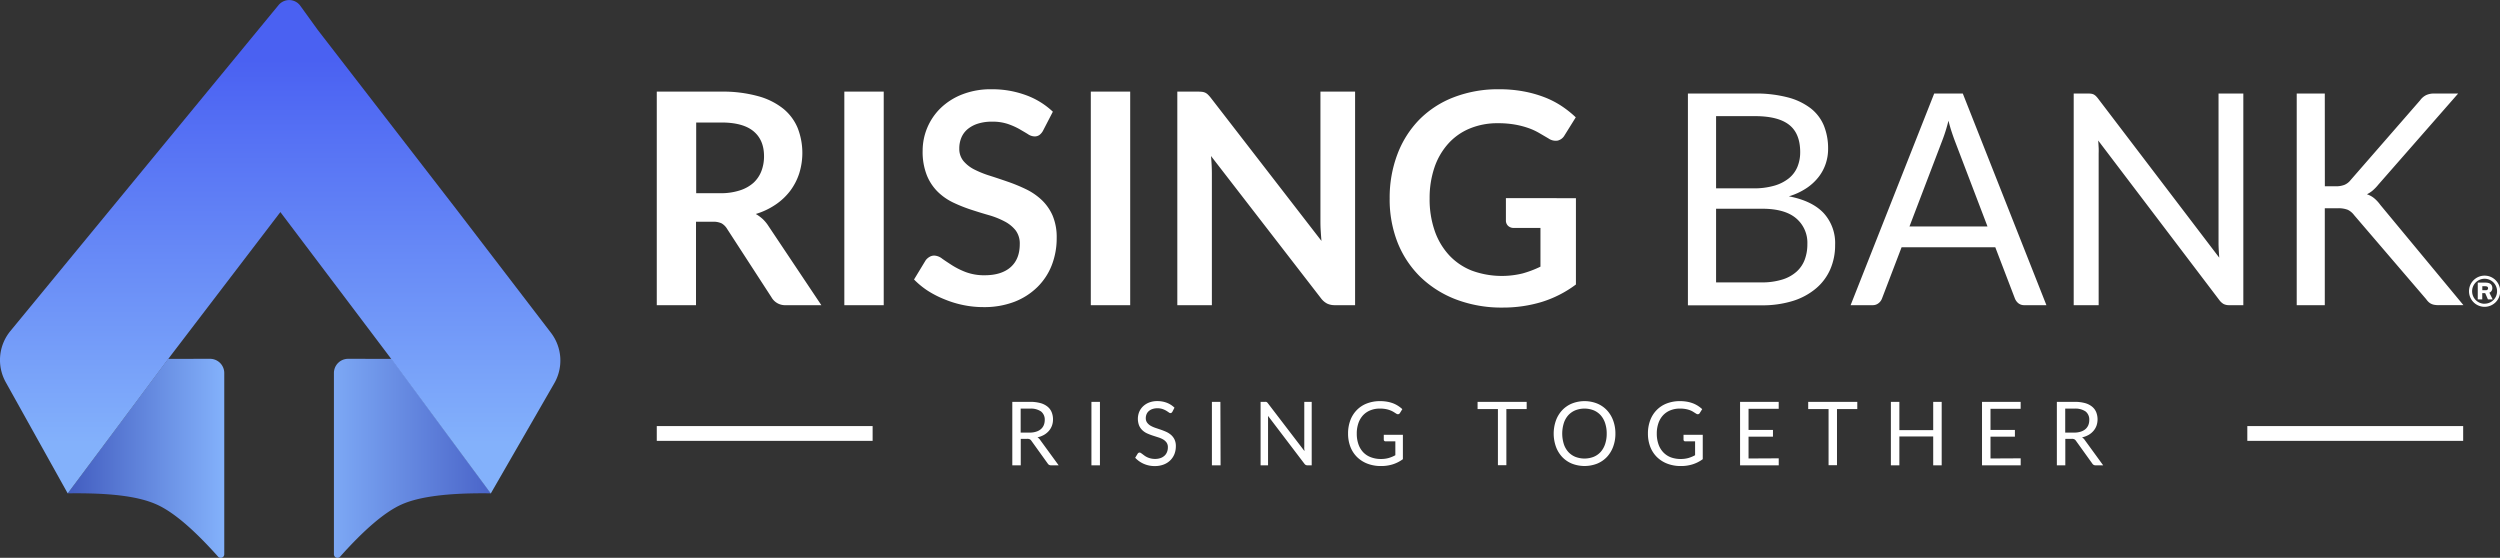
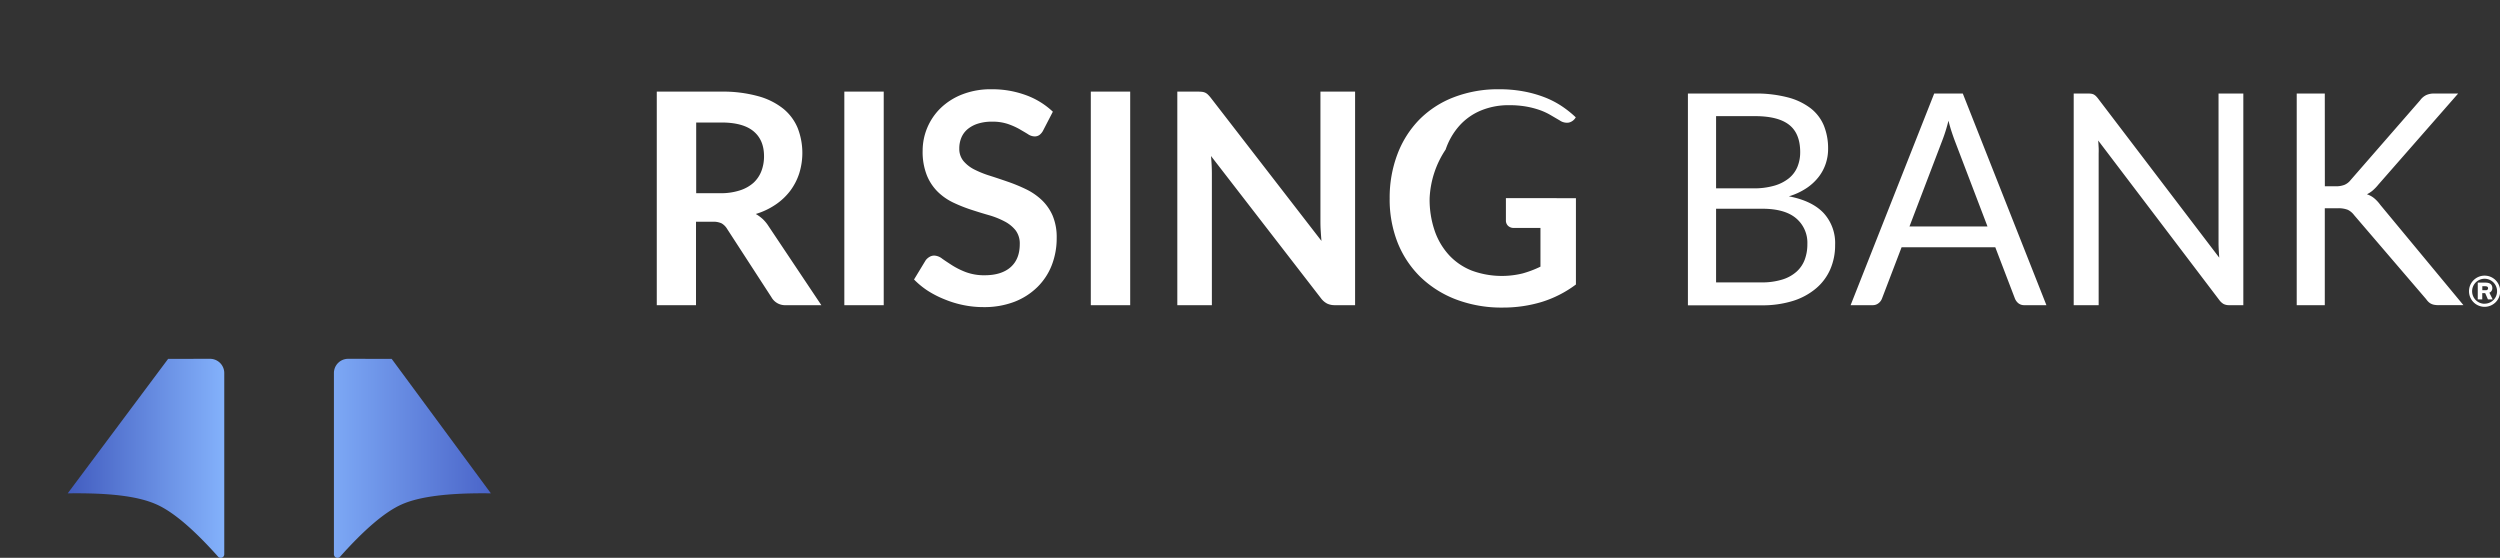
<svg xmlns="http://www.w3.org/2000/svg" id="Layer_1" data-name="Layer 1" viewBox="0 0 801.61 178.86">
  <rect x="0" y="0" width="801.61" height="178.86" fill="#333333" stroke="none" />
  <defs>
    <style>.cls-1{fill:url(#linear-gradient);}.cls-2{fill:url(#linear-gradient-2);}.cls-3{fill:url(#linear-gradient-3);}.cls-4,.cls-5{fill:#fff;}.cls-5{fill-rule:evenodd;}</style>
    <linearGradient id="linear-gradient" x1="93.32" y1="480.7" x2="91.49" y2="480.7" gradientTransform="translate(4226.66 26995.25) rotate(180) scale(44.2 55.85)" gradientUnits="userSpaceOnUse">
      <stop offset="0" stop-color="#83b1fb" />
      <stop offset="1" stop-color="#3244b3" />
    </linearGradient>
    <linearGradient id="linear-gradient-2" x1="88.77" y1="480.7" x2="87.13" y2="480.7" gradientTransform="matrix(44.84, 0, 0, -55.85, -3907.36, 26995.25)" gradientUnits="userSpaceOnUse">
      <stop offset="0" stop-color="#83b1fb" />
      <stop offset="1" stop-color="#2334a3" />
    </linearGradient>
    <linearGradient id="linear-gradient-3" x1="89.88" y1="483.77" x2="89.88" y2="484.66" gradientTransform="matrix(157.3, 0, 0, -138.53, -14046.53, 67160.12)" gradientUnits="userSpaceOnUse">
      <stop offset="0" stop-color="#83b1fb" />
      <stop offset="1" stop-color="#4a61f2" />
    </linearGradient>
  </defs>
  <g id="Icon">
    <path id="Fill-1-Copy" class="cls-1" d="M127,116.45l31.81,43.12c-13.46-.19-22.9,1-28.64,3.57q-7.93,3.54-19.69,16.72h0a1.14,1.14,0,0,1-2-.76V121a4.56,4.56,0,0,1,4.56-4.57Z" transform="translate(-1.41 -1.38)" />
    <path id="Fill-1-Copy-2" class="cls-2" d="M55.32,116.45l-32.2,43.12c14-.19,22.77,1,28.51,3.57q7.95,3.54,19.7,16.72h0a1.14,1.14,0,0,0,1.61.1,1.17,1.17,0,0,0,.38-.86V121a4.57,4.57,0,0,0-4.57-4.57Z" transform="translate(-1.41 -1.38)" />
-     <path id="Combined-Shape" class="cls-3" d="M103.26,10.93l44.43,57.49,30.38,39.66a14.63,14.63,0,0,1,1.06,16.21l-20.36,35.33-32.39-43.79-15.47-20.5L91.31,69.38l-35,45.83L23.12,159.58,3.29,124a14.64,14.64,0,0,1,1.45-16.48L90.74,3a4.34,4.34,0,0,1,.83-.77,4.39,4.39,0,0,1,6.13,1Z" transform="translate(-1.41 -1.38)" />
  </g>
  <path class="cls-4" d="M798.08,89.76a5,5,0,1,1-5,5A5,5,0,0,1,798.08,89.76Zm0,9a4,4,0,1,0-4-4A4,4,0,0,0,798.08,98.78Zm1.52-3.55,1.07,2.16h-1.52l-.88-2h-.94v2h-1.44V92h2.43c1.63,0,2.24.72,2.24,1.77A1.51,1.51,0,0,1,799.6,95.23Zm-1.25-2.06h-1v1.29h1.1c.51,0,.74-.27.74-.65S798.94,93.17,798.35,93.17Z" transform="translate(-1.41 -1.38)" />
-   <path class="cls-5" d="M746.86,61.11h3.41a7.46,7.46,0,0,0,2.85-.45,5,5,0,0,0,2-1.54L777.4,33.55a5.25,5.25,0,0,1,2-1.7,6,6,0,0,1,2.53-.48h7.67L764,60.59a14.15,14.15,0,0,1-1.8,1.87,8.79,8.79,0,0,1-1.85,1.21,7.34,7.34,0,0,1,2.3,1.25,11.79,11.79,0,0,1,2,2.16l26.65,32.15h-7.85a8.21,8.21,0,0,1-1.52-.12,3.75,3.75,0,0,1-1.1-.38,3.4,3.4,0,0,1-.82-.62,5.7,5.7,0,0,1-.68-.82l-23.1-26.95a5.71,5.71,0,0,0-2-1.68,8.24,8.24,0,0,0-3.28-.5h-4.11V99.23h-9V31.37h9ZM720.72,31.37V99.23h-4.54a3.87,3.87,0,0,1-1.8-.38A4.61,4.61,0,0,1,713,97.57L674.18,46.43c.07.79.11,1.56.15,2.32s0,1.47,0,2.13V99.23h-8V31.37h4.68a7.35,7.35,0,0,1,1,.07,2.75,2.75,0,0,1,.75.24,3.2,3.2,0,0,1,.65.47,7.33,7.33,0,0,1,.7.79L713,84c-.06-.82-.12-1.62-.16-2.39s-.07-1.51-.07-2.21V31.37ZM657.58,99.23h-7a3,3,0,0,1-2-.62,3.77,3.77,0,0,1-1.12-1.56l-6.27-16.38H611.14l-6.26,16.38a3.32,3.32,0,0,1-1.08,1.51,2.91,2.91,0,0,1-2,.67h-7l26.8-67.86h9.17ZM638.69,74,628.17,46.43c-.31-.82-.64-1.78-1-2.86s-.68-2.25-1-3.48a51.19,51.19,0,0,1-2,6.39L613.67,74ZM564,31.37a40.36,40.36,0,0,1,10.64,1.23A20.62,20.62,0,0,1,582,36.11a13.7,13.7,0,0,1,4.23,5.56,19.41,19.41,0,0,1,1.35,7.41,14.82,14.82,0,0,1-.77,4.81,14.25,14.25,0,0,1-2.31,4.28,16.51,16.51,0,0,1-3.91,3.58A21,21,0,0,1,575,64.33q7.4,1.42,11.11,5.33a14.24,14.24,0,0,1,3.72,10.25,19.35,19.35,0,0,1-1.57,7.86,16.8,16.8,0,0,1-4.58,6.11,21.36,21.36,0,0,1-7.42,4,33,33,0,0,1-10,1.4H542.63V31.37Zm-12.34,7.25V61.77h12a23.08,23.08,0,0,0,6.66-.85A13.37,13.37,0,0,0,575,58.55a9.32,9.32,0,0,0,2.74-3.67,12.23,12.23,0,0,0,.89-4.71q0-6-3.56-8.78t-11-2.77Zm14.5,53.31a22,22,0,0,0,6.68-.9,12.23,12.23,0,0,0,4.61-2.53,9.8,9.8,0,0,0,2.64-3.88,14.05,14.05,0,0,0,.84-5,10.23,10.23,0,0,0-3.69-8.31q-3.69-3.06-11.08-3h-14.5V91.93Zm-59.44-27V92.6a36,36,0,0,1-11,5.61A42.65,42.65,0,0,1,483.29,100a41,41,0,0,1-15-2.6,33.7,33.7,0,0,1-11.46-7.24,32,32,0,0,1-7.32-11.08A37.74,37.74,0,0,1,447,65a39.22,39.22,0,0,1,2.48-14.16,32,32,0,0,1,7-11.08,31.29,31.29,0,0,1,11.06-7.19A39.42,39.42,0,0,1,482.12,30a42.37,42.37,0,0,1,7.69.66,37.63,37.63,0,0,1,6.64,1.83A28.65,28.65,0,0,1,502,35.3,33.54,33.54,0,0,1,506.67,39l-3.6,5.78a3.46,3.46,0,0,1-2.2,1.68,4,4,0,0,1-2.95-.69l-3.08-1.8a19.79,19.79,0,0,0-3.44-1.56,27.65,27.65,0,0,0-4.25-1.09,31.38,31.38,0,0,0-5.45-.43,23,23,0,0,0-9.05,1.71,19,19,0,0,0-6.9,4.88,22,22,0,0,0-4.4,7.62A30.45,30.45,0,0,0,459.81,65a30.79,30.79,0,0,0,1.66,10.49,22.14,22.14,0,0,0,4.68,7.81,19.88,19.88,0,0,0,7.27,4.88,27.94,27.94,0,0,0,16.18.88,33.43,33.43,0,0,0,5.75-2.18V74.46h-8.51a2.56,2.56,0,0,1-1.89-.68,2.32,2.32,0,0,1-.68-1.69V64.9ZM435.91,30.76V99.23h-6.45a5.62,5.62,0,0,1-2.5-.5A5.81,5.81,0,0,1,425,97.05L389.71,51.4c.19,2.09.28,4,.28,5.78V99.23H378.91V30.76h6.59a11.11,11.11,0,0,1,1.38.07,3.45,3.45,0,0,1,1,.28,3.21,3.21,0,0,1,.86.62,9.79,9.79,0,0,1,.94,1.06l35.45,45.84c-.1-1.11-.17-2.19-.24-3.27s-.09-2.07-.09-3V30.76ZM363.8,99.23H351.17V30.76H363.8Zm-27.92-56a4.25,4.25,0,0,1-1.19,1.44,2.63,2.63,0,0,1-1.57.45,4,4,0,0,1-2.12-.73c-.77-.49-1.68-1-2.74-1.63a22.39,22.39,0,0,0-3.72-1.64,15.43,15.43,0,0,0-5-.73,14.73,14.73,0,0,0-4.58.64,9.8,9.8,0,0,0-3.3,1.77,7.12,7.12,0,0,0-2,2.73A8.92,8.92,0,0,0,309,49a6.12,6.12,0,0,0,1.33,4,11.1,11.1,0,0,0,3.54,2.75,32.08,32.08,0,0,0,5,2q2.81.9,5.75,1.92a53.43,53.43,0,0,1,5.75,2.37,20.07,20.07,0,0,1,5,3.41,15.49,15.49,0,0,1,3.53,5,17.72,17.72,0,0,1,1.33,7.25,23.77,23.77,0,0,1-1.57,8.69,20,20,0,0,1-4.58,7,21.56,21.56,0,0,1-7.36,4.74,26.87,26.87,0,0,1-10,1.72,31.5,31.5,0,0,1-6.37-.64,32.56,32.56,0,0,1-6-1.82A32,32,0,0,1,299,94.68,26.37,26.37,0,0,1,294.49,91l3.7-6.11a4,4,0,0,1,1.21-1.11,3,3,0,0,1,1.59-.45,4.41,4.41,0,0,1,2.53,1c.9.64,2,1.36,3.23,2.15a25.06,25.06,0,0,0,4.37,2.16,16.79,16.79,0,0,0,6,1c3.58,0,6.36-.86,8.32-2.58s2.95-4.19,2.95-7.41a7,7,0,0,0-1.33-4.41,10.88,10.88,0,0,0-3.53-2.86,26.16,26.16,0,0,0-5-2c-1.87-.53-3.77-1.12-5.7-1.75a48.8,48.8,0,0,1-5.71-2.27,18.54,18.54,0,0,1-5-3.46,15.61,15.61,0,0,1-3.53-5.33,20.45,20.45,0,0,1-1.34-7.88A19.11,19.11,0,0,1,303,36.06a20.78,20.78,0,0,1,6.92-4.4A25,25,0,0,1,319.37,30a31.29,31.29,0,0,1,11,1.89A24.88,24.88,0,0,1,339,37.2Zm-51.11,56H272.14V30.76h12.63Zm-20,0H253.43a5,5,0,0,1-4.67-2.56L234.54,74.75A5.06,5.06,0,0,0,232.79,73a6.17,6.17,0,0,0-2.83-.52h-5.38V99.23H212V30.76h20.62a42.47,42.47,0,0,1,11.81,1.44,22.33,22.33,0,0,1,8.09,4,15.81,15.81,0,0,1,4.66,6.23A22,22,0,0,1,257.67,57a19.17,19.17,0,0,1-2.9,5.59,19.7,19.7,0,0,1-4.68,4.4,23.16,23.16,0,0,1-6.34,3A13.18,13.18,0,0,1,246,71.64a12.33,12.33,0,0,1,1.87,2.3Zm-32.36-35.9a19.48,19.48,0,0,0,6.19-.89A12,12,0,0,0,243,60a9.93,9.93,0,0,0,2.55-3.77,13.15,13.15,0,0,0,.84-4.78q0-5.2-3.39-8t-10.36-2.79h-8V63.33Z" transform="translate(-1.41 -1.38)" />
-   <path class="cls-5" d="M675.78,150.58h-2.41a1.18,1.18,0,0,1-1.09-.58l-5.22-7.27a1.56,1.56,0,0,0-.51-.49,1.87,1.87,0,0,0-.85-.15h-2.06v8.49h-2.71V130.23h5.68a12.34,12.34,0,0,1,3.3.39,6.14,6.14,0,0,1,2.29,1.13,4.49,4.49,0,0,1,1.34,1.78,6.29,6.29,0,0,1,.1,4.35,5.38,5.38,0,0,1-1,1.69,5.89,5.89,0,0,1-1.55,1.27,7.75,7.75,0,0,1-2.09.79,2.66,2.66,0,0,1,.9.87Zm-9.28-10.49a6.61,6.61,0,0,0,2.08-.3,4.19,4.19,0,0,0,1.52-.82,3.52,3.52,0,0,0,.92-1.27,4.3,4.3,0,0,0,.3-1.63,3.29,3.29,0,0,0-1.17-2.75,5.73,5.73,0,0,0-3.54-.92h-3v7.69Zm-17.17,8.25v2.24H636.93V130.23h12.39v2.24h-9.67v6.76h7.83v2.16h-7.83v7ZM624,130.23v20.35h-2.72v-9.26H610.43v9.26h-2.72V130.23h2.72v9.07h10.85v-9.07Zm-27.06,2.31h-6.51v18h-2.7v-18H581.2v-2.31h15.74Zm-25.19,15.8v2.24H559.35V130.23h12.39v2.24h-9.67v6.76h7.83v2.16h-7.83v7Zm-24.36-7.54v7.81a11,11,0,0,1-3.24,1.65,12.16,12.16,0,0,1-3.76.55,11.91,11.91,0,0,1-4.38-.76,9.71,9.71,0,0,1-3.33-2.13,9.35,9.35,0,0,1-2.13-3.29,11.69,11.69,0,0,1-.74-4.22,11.94,11.94,0,0,1,.72-4.24,9.33,9.33,0,0,1,2.06-3.29,9.06,9.06,0,0,1,3.24-2.13,11.54,11.54,0,0,1,4.26-.75,12.8,12.8,0,0,1,2.22.18,10.43,10.43,0,0,1,1.89.51,8.76,8.76,0,0,1,1.62.81,10.28,10.28,0,0,1,1.39,1.07l-.78,1.25a.74.74,0,0,1-1.1.23c-.23-.13-.49-.3-.78-.48a6.37,6.37,0,0,0-1-.55,7.88,7.88,0,0,0-1.48-.45,9.72,9.72,0,0,0-2-.18,7.92,7.92,0,0,0-3.07.56,6.55,6.55,0,0,0-2.35,1.6,7.14,7.14,0,0,0-1.48,2.53,10,10,0,0,0-.52,3.33,10.16,10.16,0,0,0,.54,3.43,7.11,7.11,0,0,0,1.54,2.57A6.57,6.57,0,0,0,537.1,148a8.88,8.88,0,0,0,3.22.55,9,9,0,0,0,2.49-.32,10.5,10.5,0,0,0,2.12-.89V142.9H541.8a.55.55,0,0,1-.42-.16.49.49,0,0,1-.16-.38V140.8Zm-30.8-.39a10.31,10.31,0,0,0-.51-3.36,7.17,7.17,0,0,0-1.43-2.53,6.33,6.33,0,0,0-2.25-1.58,8.11,8.11,0,0,0-5.87,0,6.45,6.45,0,0,0-2.26,1.58,7,7,0,0,0-1.43,2.53,11.32,11.32,0,0,0,0,6.72,7.06,7.06,0,0,0,1.43,2.52,6.3,6.3,0,0,0,2.26,1.57,8.11,8.11,0,0,0,5.87,0,6.18,6.18,0,0,0,2.25-1.57,7.21,7.21,0,0,0,1.43-2.52A10.31,10.31,0,0,0,516.59,140.41Zm2.79,0a11.79,11.79,0,0,1-.72,4.2,9.73,9.73,0,0,1-2,3.29,9,9,0,0,1-3.13,2.14,11.14,11.14,0,0,1-8.09,0,9,9,0,0,1-3.13-2.14,9.73,9.73,0,0,1-2-3.29,12.61,12.61,0,0,1,0-8.4,9.73,9.73,0,0,1,2-3.29,9.06,9.06,0,0,1,3.13-2.15,11,11,0,0,1,8.09,0,9.06,9.06,0,0,1,3.13,2.15,9.73,9.73,0,0,1,2,3.29A11.87,11.87,0,0,1,519.38,140.41Zm-28.45-7.87h-6.51v18h-2.71v-18h-6.52v-2.31h15.74Zm-39.69,8.26v7.81a11.1,11.1,0,0,1-3.23,1.65,12.27,12.27,0,0,1-3.77.55,11.91,11.91,0,0,1-4.38-.76,9.71,9.71,0,0,1-3.33-2.13,9.35,9.35,0,0,1-2.13-3.29,11.69,11.69,0,0,1-.74-4.22,11.94,11.94,0,0,1,.72-4.24,9.33,9.33,0,0,1,2.06-3.29,9.06,9.06,0,0,1,3.24-2.13,11.54,11.54,0,0,1,4.26-.75,12.8,12.8,0,0,1,2.22.18,10.55,10.55,0,0,1,1.9.51,8.66,8.66,0,0,1,1.61.81,10.28,10.28,0,0,1,1.39,1.07l-.77,1.25a.82.82,0,0,1-.47.36.78.78,0,0,1-.64-.13c-.23-.13-.48-.3-.77-.48a6.5,6.5,0,0,0-1.06-.55,7.88,7.88,0,0,0-1.48-.45,9.72,9.72,0,0,0-2-.18,7.92,7.92,0,0,0-3.07.56,6.55,6.55,0,0,0-2.35,1.6,7.14,7.14,0,0,0-1.48,2.53,10,10,0,0,0-.52,3.33,10.16,10.16,0,0,0,.54,3.43,7.11,7.11,0,0,0,1.54,2.57A6.53,6.53,0,0,0,441,148a8.79,8.79,0,0,0,3.21.55,9,9,0,0,0,2.49-.32,10.5,10.5,0,0,0,2.12-.89V142.9h-3.12a.57.57,0,0,1-.43-.16.49.49,0,0,1-.16-.38V140.8ZM422,130.23v20.35h-1.36a1.08,1.08,0,0,1-.54-.11,1.35,1.35,0,0,1-.43-.38L408,134.74c0,.24,0,.47,0,.7s0,.44,0,.64v14.5h-2.39V130.23h1.4a1.37,1.37,0,0,1,.31,0,.7.7,0,0,1,.42.21,1.29,1.29,0,0,1,.21.24L419.67,146c0-.24,0-.48-.05-.71s0-.46,0-.66V130.23Zm-29.22,20.35H390V130.23h2.72Zm-15.45-17.17a1.13,1.13,0,0,1-.28.32.56.56,0,0,1-.35.11,1,1,0,0,1-.56-.25c-.22-.16-.49-.33-.81-.53a6.45,6.45,0,0,0-1.17-.53,4.94,4.94,0,0,0-1.64-.24,4.65,4.65,0,0,0-1.61.25,3.37,3.37,0,0,0-1.16.67,2.7,2.7,0,0,0-.71,1,3.22,3.22,0,0,0-.24,1.24,2.38,2.38,0,0,0,.41,1.42,3.7,3.7,0,0,0,1.1,1,8.8,8.8,0,0,0,1.54.69l1.77.6c.6.21,1.19.44,1.76.7a6.21,6.21,0,0,1,1.55,1,4.54,4.54,0,0,1,1.09,1.46,4.87,4.87,0,0,1,.42,2.13,6.94,6.94,0,0,1-.45,2.51,5.91,5.91,0,0,1-1.31,2,6.18,6.18,0,0,1-2.12,1.36,7.76,7.76,0,0,1-2.86.5,8.55,8.55,0,0,1-3.56-.72,8.31,8.31,0,0,1-2.74-1.94l.79-1.3a1,1,0,0,1,.27-.27.65.65,0,0,1,.36-.1.77.77,0,0,1,.41.15c.16.1.33.22.53.37s.42.32.67.5a5.52,5.52,0,0,0,.87.5,5.91,5.91,0,0,0,2.49.52,5.09,5.09,0,0,0,1.72-.27,3.67,3.67,0,0,0,1.29-.76,3.09,3.09,0,0,0,.8-1.17,3.88,3.88,0,0,0,.28-1.52,2.54,2.54,0,0,0-.41-1.51,3.59,3.59,0,0,0-1.09-1,7.52,7.52,0,0,0-1.54-.67l-1.77-.57c-.6-.2-1.19-.42-1.77-.68a5.49,5.49,0,0,1-1.54-1,4.67,4.67,0,0,1-1.09-1.53,6,6,0,0,1,0-4.35,5.4,5.4,0,0,1,1.21-1.79,5.89,5.89,0,0,1,1.95-1.25,7.09,7.09,0,0,1,2.66-.47,8.33,8.33,0,0,1,3.06.54A7.28,7.28,0,0,1,378,132.1ZM354.1,150.58h-2.73V130.23h2.73Zm-13.24,0h-2.42a1.18,1.18,0,0,1-1.09-.58l-5.22-7.27a1.56,1.56,0,0,0-.51-.49,1.84,1.84,0,0,0-.85-.15h-2.06v8.49H326V130.23h5.68a12.34,12.34,0,0,1,3.3.39,6.14,6.14,0,0,1,2.29,1.13,4.4,4.4,0,0,1,1.34,1.78,6,6,0,0,1,.44,2.34,5.73,5.73,0,0,1-.34,2,5.36,5.36,0,0,1-1,1.69,6.11,6.11,0,0,1-1.56,1.27,7.68,7.68,0,0,1-2.08.79,2.73,2.73,0,0,1,.89.87Zm-9.29-10.49a6.56,6.56,0,0,0,2.08-.3,4.1,4.1,0,0,0,1.52-.82,3.4,3.4,0,0,0,.92-1.27,4.3,4.3,0,0,0,.31-1.63,3.3,3.3,0,0,0-1.18-2.75,5.73,5.73,0,0,0-3.54-.92h-3v7.69Z" transform="translate(-1.41 -1.38)" />
-   <rect class="cls-4" x="210.59" y="136.62" width="69.21" height="4.74" />
-   <rect class="cls-4" x="720.59" y="136.62" width="69.21" height="4.74" />
+   <path class="cls-5" d="M746.86,61.11h3.41a7.46,7.46,0,0,0,2.85-.45,5,5,0,0,0,2-1.54L777.4,33.55a5.25,5.25,0,0,1,2-1.7,6,6,0,0,1,2.53-.48h7.67L764,60.59a14.15,14.15,0,0,1-1.8,1.87,8.79,8.79,0,0,1-1.85,1.21,7.34,7.34,0,0,1,2.3,1.25,11.79,11.79,0,0,1,2,2.16l26.65,32.15h-7.85a8.21,8.21,0,0,1-1.52-.12,3.75,3.75,0,0,1-1.1-.38,3.4,3.4,0,0,1-.82-.62,5.7,5.7,0,0,1-.68-.82l-23.1-26.95a5.71,5.71,0,0,0-2-1.68,8.24,8.24,0,0,0-3.28-.5h-4.11V99.23h-9V31.37h9ZM720.72,31.37V99.23h-4.54a3.87,3.87,0,0,1-1.8-.38A4.61,4.61,0,0,1,713,97.57L674.18,46.43c.07.79.11,1.56.15,2.32s0,1.47,0,2.13V99.23h-8V31.37h4.68a7.35,7.35,0,0,1,1,.07,2.75,2.75,0,0,1,.75.24,3.2,3.2,0,0,1,.65.47,7.33,7.33,0,0,1,.7.79L713,84c-.06-.82-.12-1.62-.16-2.39s-.07-1.51-.07-2.21V31.37ZM657.58,99.23h-7a3,3,0,0,1-2-.62,3.77,3.77,0,0,1-1.12-1.56l-6.27-16.38H611.14l-6.26,16.38a3.32,3.32,0,0,1-1.08,1.51,2.91,2.91,0,0,1-2,.67h-7l26.8-67.86h9.17ZM638.69,74,628.17,46.43c-.31-.82-.64-1.78-1-2.86s-.68-2.25-1-3.48a51.19,51.19,0,0,1-2,6.39L613.67,74ZM564,31.37a40.36,40.36,0,0,1,10.64,1.23A20.62,20.62,0,0,1,582,36.11a13.7,13.7,0,0,1,4.23,5.56,19.41,19.41,0,0,1,1.35,7.41,14.82,14.82,0,0,1-.77,4.81,14.25,14.25,0,0,1-2.31,4.28,16.51,16.51,0,0,1-3.91,3.58A21,21,0,0,1,575,64.33q7.4,1.42,11.11,5.33a14.24,14.24,0,0,1,3.72,10.25,19.35,19.35,0,0,1-1.57,7.86,16.8,16.8,0,0,1-4.58,6.11,21.36,21.36,0,0,1-7.42,4,33,33,0,0,1-10,1.4H542.63V31.37Zm-12.34,7.25V61.77h12a23.08,23.08,0,0,0,6.66-.85A13.37,13.37,0,0,0,575,58.55a9.32,9.32,0,0,0,2.74-3.67,12.23,12.23,0,0,0,.89-4.71q0-6-3.56-8.78t-11-2.77Zm14.5,53.31a22,22,0,0,0,6.68-.9,12.23,12.23,0,0,0,4.61-2.53,9.8,9.8,0,0,0,2.64-3.88,14.05,14.05,0,0,0,.84-5,10.23,10.23,0,0,0-3.69-8.31q-3.69-3.06-11.08-3h-14.5V91.93Zm-59.44-27V92.6a36,36,0,0,1-11,5.61A42.65,42.65,0,0,1,483.29,100a41,41,0,0,1-15-2.6,33.7,33.7,0,0,1-11.46-7.24,32,32,0,0,1-7.32-11.08A37.74,37.74,0,0,1,447,65a39.22,39.22,0,0,1,2.48-14.16,32,32,0,0,1,7-11.08,31.29,31.29,0,0,1,11.06-7.19A39.42,39.42,0,0,1,482.12,30a42.37,42.37,0,0,1,7.69.66,37.63,37.63,0,0,1,6.64,1.83A28.65,28.65,0,0,1,502,35.3,33.54,33.54,0,0,1,506.67,39a3.46,3.46,0,0,1-2.2,1.68,4,4,0,0,1-2.95-.69l-3.08-1.8a19.79,19.79,0,0,0-3.44-1.56,27.65,27.65,0,0,0-4.25-1.09,31.38,31.38,0,0,0-5.45-.43,23,23,0,0,0-9.05,1.71,19,19,0,0,0-6.9,4.88,22,22,0,0,0-4.4,7.62A30.45,30.45,0,0,0,459.81,65a30.79,30.79,0,0,0,1.66,10.49,22.14,22.14,0,0,0,4.68,7.81,19.88,19.88,0,0,0,7.27,4.88,27.94,27.94,0,0,0,16.18.88,33.43,33.43,0,0,0,5.75-2.18V74.46h-8.51a2.56,2.56,0,0,1-1.89-.68,2.32,2.32,0,0,1-.68-1.69V64.9ZM435.91,30.76V99.23h-6.45a5.62,5.62,0,0,1-2.5-.5A5.81,5.81,0,0,1,425,97.05L389.71,51.4c.19,2.09.28,4,.28,5.78V99.23H378.91V30.76h6.59a11.11,11.11,0,0,1,1.38.07,3.45,3.45,0,0,1,1,.28,3.21,3.21,0,0,1,.86.62,9.79,9.79,0,0,1,.94,1.06l35.45,45.84c-.1-1.11-.17-2.19-.24-3.27s-.09-2.07-.09-3V30.76ZM363.8,99.23H351.17V30.76H363.8Zm-27.92-56a4.25,4.25,0,0,1-1.19,1.44,2.63,2.63,0,0,1-1.57.45,4,4,0,0,1-2.12-.73c-.77-.49-1.68-1-2.74-1.63a22.39,22.39,0,0,0-3.72-1.64,15.43,15.43,0,0,0-5-.73,14.73,14.73,0,0,0-4.58.64,9.8,9.8,0,0,0-3.3,1.77,7.12,7.12,0,0,0-2,2.73A8.92,8.92,0,0,0,309,49a6.12,6.12,0,0,0,1.33,4,11.1,11.1,0,0,0,3.54,2.75,32.08,32.08,0,0,0,5,2q2.81.9,5.75,1.92a53.43,53.43,0,0,1,5.75,2.37,20.07,20.07,0,0,1,5,3.41,15.49,15.49,0,0,1,3.53,5,17.72,17.72,0,0,1,1.33,7.25,23.77,23.77,0,0,1-1.57,8.69,20,20,0,0,1-4.58,7,21.56,21.56,0,0,1-7.36,4.74,26.87,26.87,0,0,1-10,1.72,31.5,31.5,0,0,1-6.37-.64,32.56,32.56,0,0,1-6-1.82A32,32,0,0,1,299,94.68,26.37,26.37,0,0,1,294.49,91l3.7-6.11a4,4,0,0,1,1.21-1.11,3,3,0,0,1,1.59-.45,4.41,4.41,0,0,1,2.53,1c.9.64,2,1.36,3.23,2.15a25.06,25.06,0,0,0,4.37,2.16,16.79,16.79,0,0,0,6,1c3.58,0,6.36-.86,8.32-2.58s2.95-4.19,2.95-7.41a7,7,0,0,0-1.33-4.41,10.88,10.88,0,0,0-3.53-2.86,26.16,26.16,0,0,0-5-2c-1.87-.53-3.77-1.12-5.7-1.75a48.8,48.8,0,0,1-5.71-2.27,18.54,18.54,0,0,1-5-3.46,15.61,15.61,0,0,1-3.53-5.33,20.45,20.45,0,0,1-1.34-7.88A19.11,19.11,0,0,1,303,36.06a20.78,20.78,0,0,1,6.92-4.4A25,25,0,0,1,319.37,30a31.29,31.29,0,0,1,11,1.89A24.88,24.88,0,0,1,339,37.2Zm-51.11,56H272.14V30.76h12.63Zm-20,0H253.43a5,5,0,0,1-4.67-2.56L234.54,74.75A5.06,5.06,0,0,0,232.79,73a6.17,6.17,0,0,0-2.83-.52h-5.38V99.23H212V30.76h20.62a42.47,42.47,0,0,1,11.81,1.44,22.33,22.33,0,0,1,8.09,4,15.81,15.81,0,0,1,4.66,6.23A22,22,0,0,1,257.67,57a19.17,19.17,0,0,1-2.9,5.59,19.7,19.7,0,0,1-4.68,4.4,23.16,23.16,0,0,1-6.34,3A13.18,13.18,0,0,1,246,71.64a12.33,12.33,0,0,1,1.87,2.3Zm-32.36-35.9a19.48,19.48,0,0,0,6.19-.89A12,12,0,0,0,243,60a9.93,9.93,0,0,0,2.55-3.77,13.15,13.15,0,0,0,.84-4.78q0-5.2-3.39-8t-10.36-2.79h-8V63.33Z" transform="translate(-1.41 -1.38)" />
</svg>